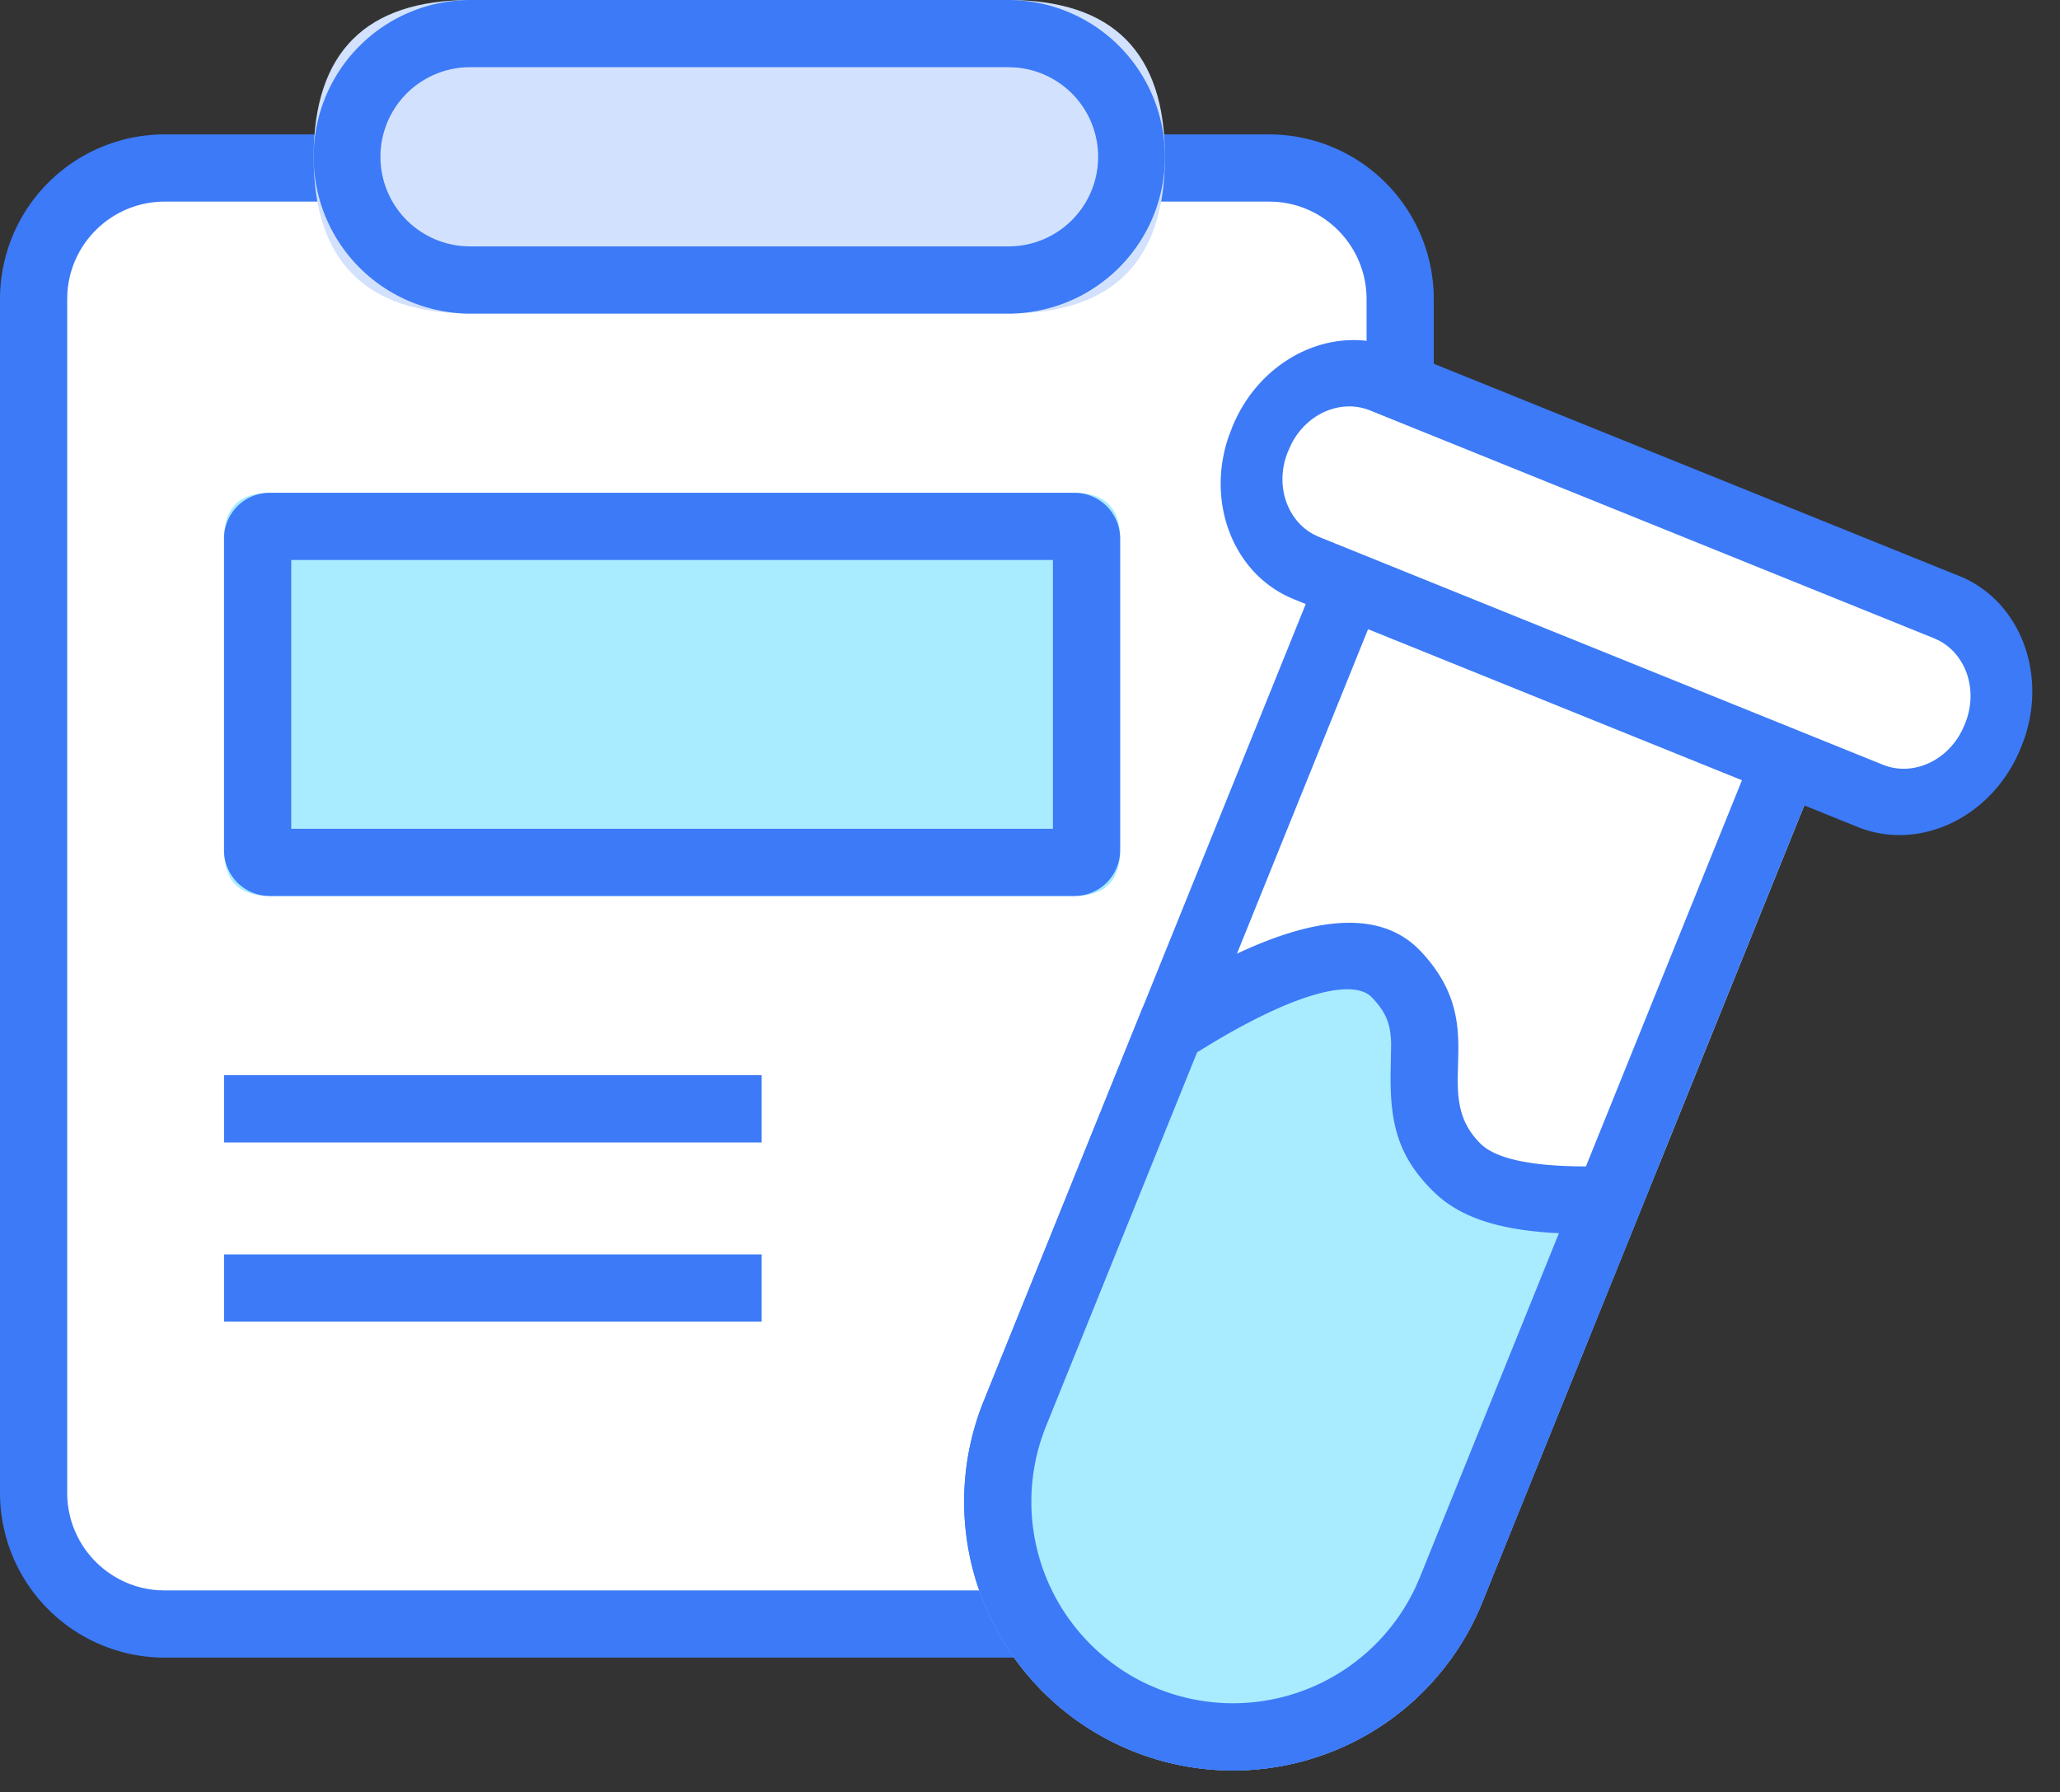
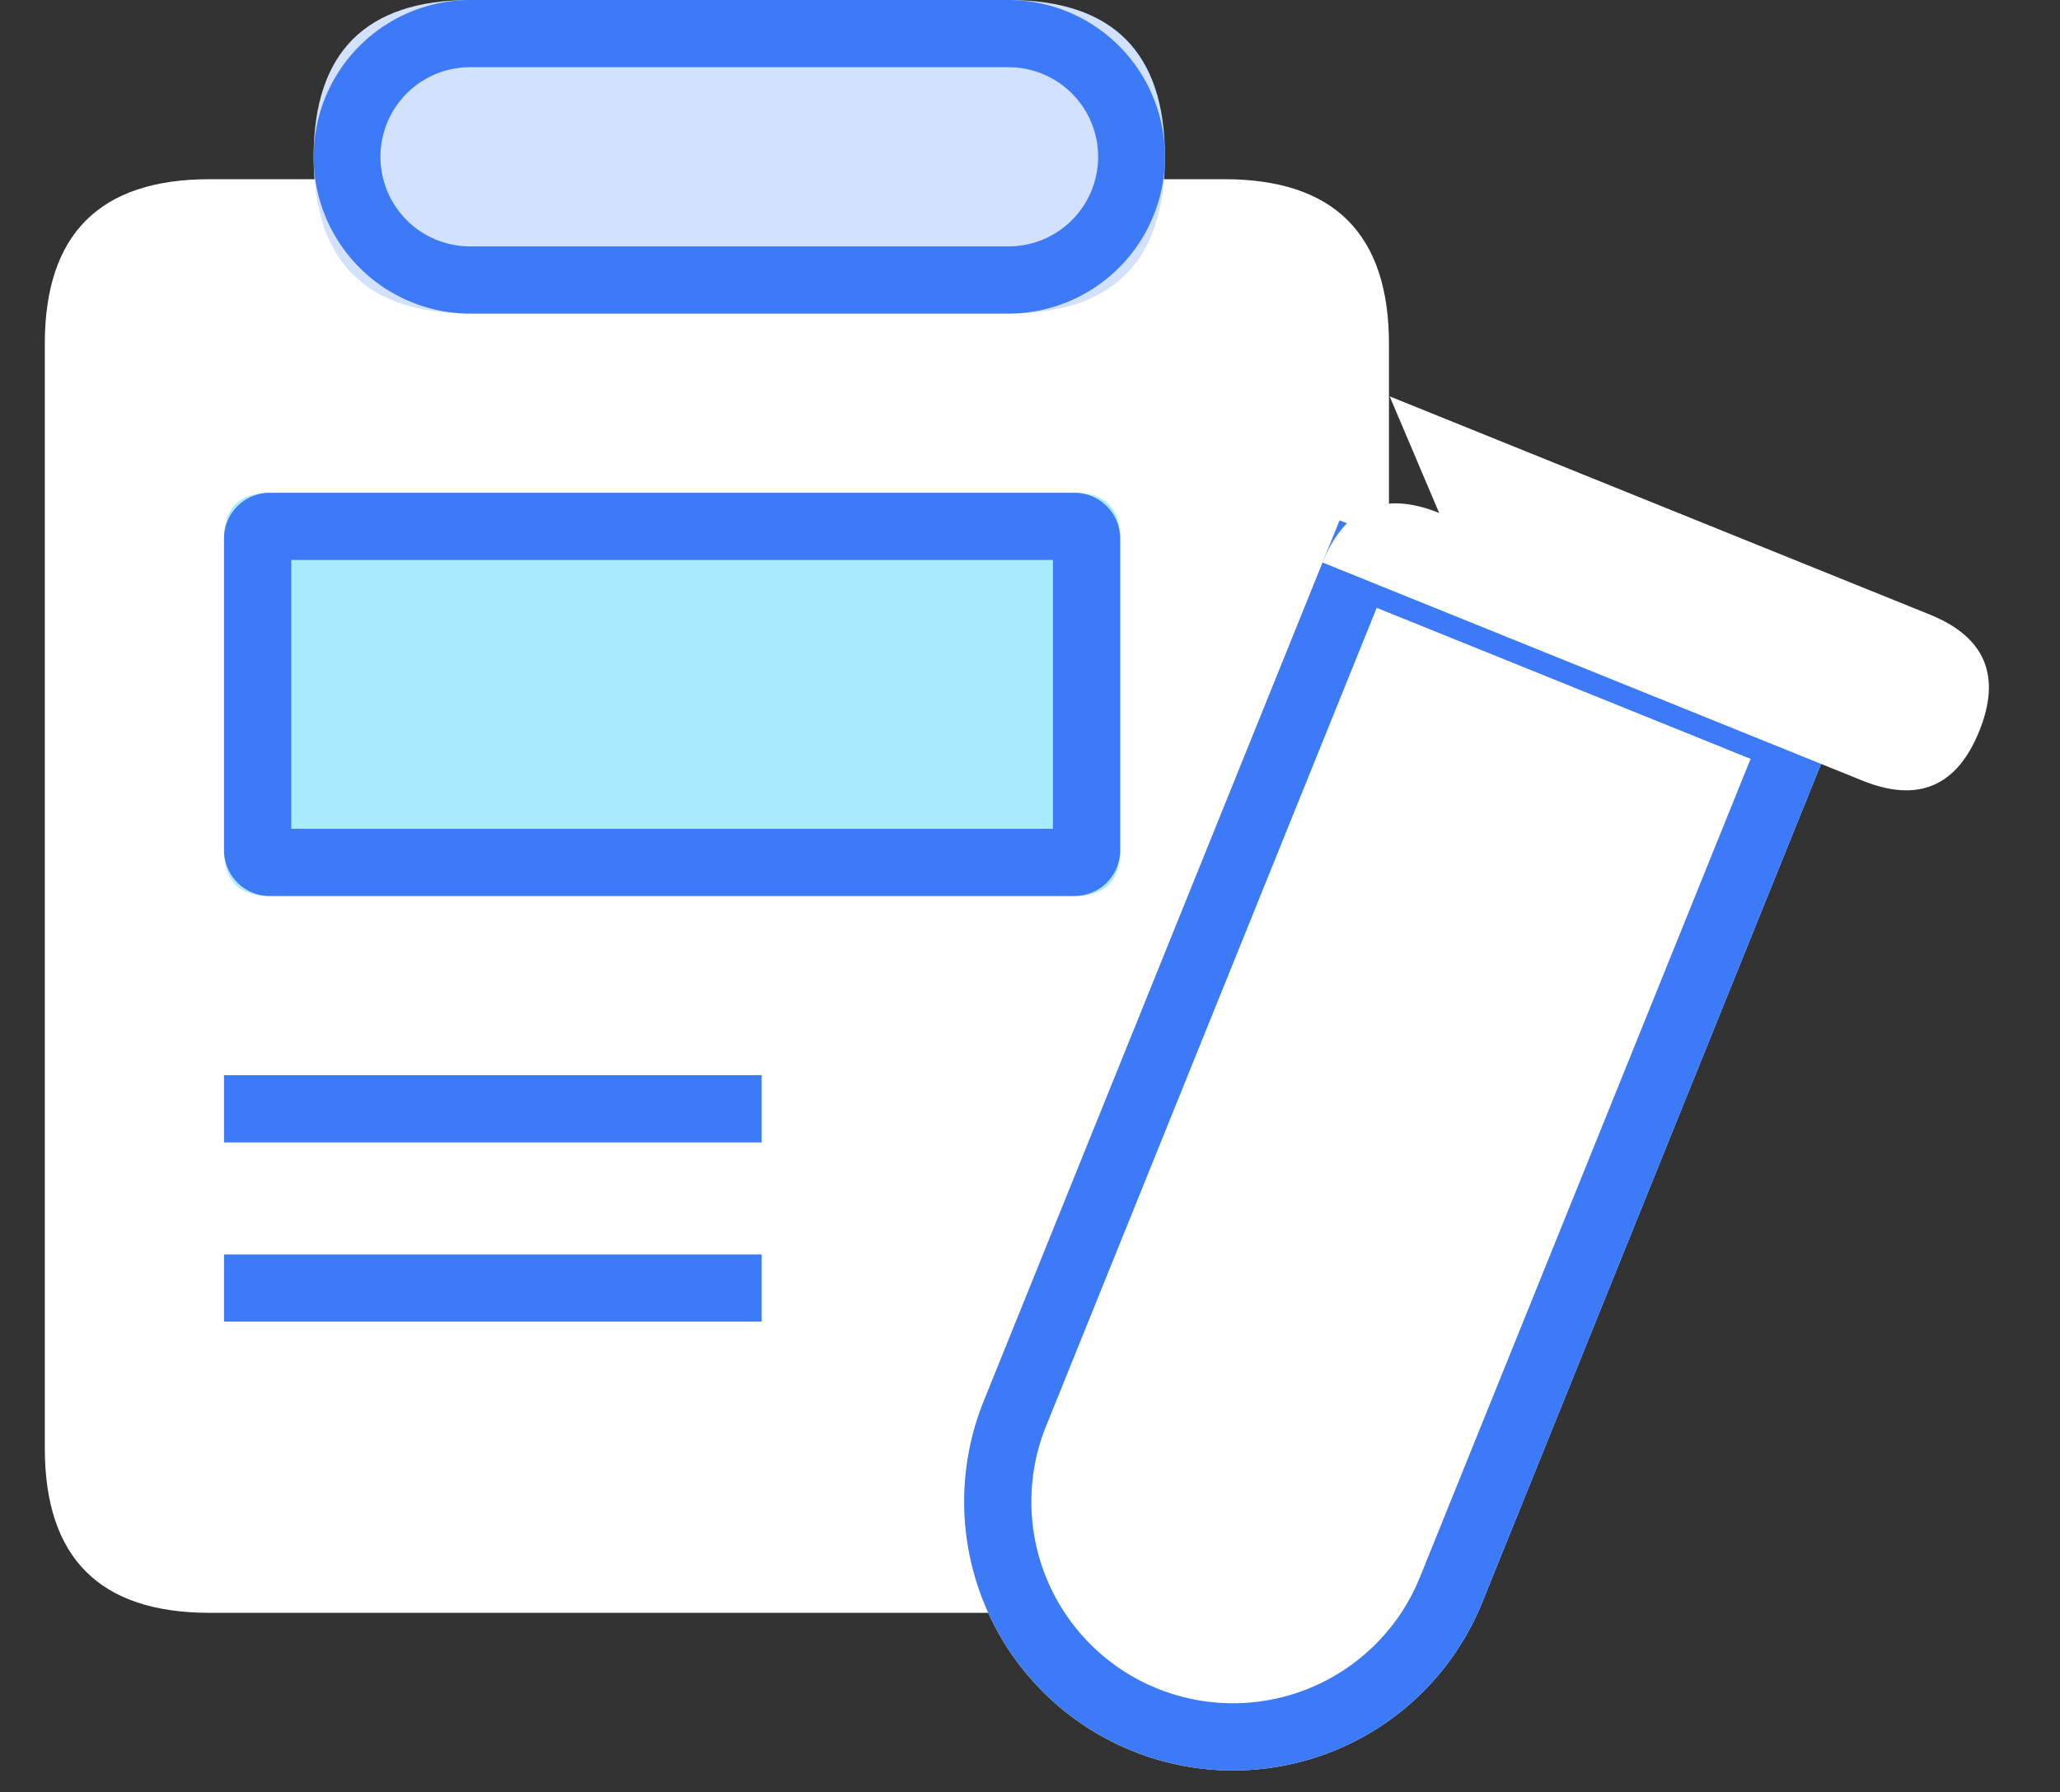
<svg xmlns="http://www.w3.org/2000/svg" t="1755745386059" class="icon" viewBox="0 0 1177 1024" version="1.1" p-id="76674" width="229.883" height="200">
  <rect x="0" y="0" width="1177" height="1024" fill="#333333" stroke="none" />
  <path d="M25.6 102.4m94.131 0l579.738 0q94.131 0 94.131 94.131l0 630.938q0 94.131-94.131 94.131l-579.738 0q-94.131 0-94.131-94.131l0-630.938q0-94.131 94.131-94.131Z" fill="#FFFFFF" p-id="76675" />
-   <path d="M725.069 76.8A94.131 94.131 0 0 1 819.2 170.931v682.138A94.131 94.131 0 0 1 725.069 947.2H94.131A94.131 94.131 0 0 1 0 853.069V170.931A94.131 94.131 0 0 1 94.131 76.8h630.938z m0 38.4H94.131c-29.44 0-53.555 22.835-55.603 51.738l-0.128 3.994v682.138c0 29.44 22.835 53.555 51.738 55.603l3.994 0.128h630.938c29.44 0 53.555-22.835 55.603-51.738l0.128-3.994V170.931c0-29.44-22.835-53.555-51.738-55.603l-3.994-0.128z" fill="#3C7AF7" p-id="76676" />
  <path d="M179.2 0m89.6 0l307.2 0q89.6 0 89.6 89.6l0 0q0 89.6-89.6 89.6l-307.2 0q-89.6 0-89.6-89.6l0 0q0-89.6 89.6-89.6Z" fill="#D2E1FD" p-id="76677" />
  <path d="M576 0a89.6 89.6 0 0 1 0 179.2h-307.2a89.6 89.6 0 0 1 0-179.2h307.2z m0 38.4h-307.2a51.2 51.2 0 0 0-3.84 102.272l3.84 0.128h307.2a51.2 51.2 0 0 0 3.84-102.272L576 38.4z" fill="#3C7AF7" p-id="76678" />
  <path d="M128 281.6m26.138 0l459.725 0q26.138 0 26.138 26.138l0 178.125q0 26.138-26.138 26.138l-459.725 0q-26.138 0-26.138-26.138l0-178.125q0-26.138 26.138-26.138Z" fill="#A9EBFF" p-id="76679" />
  <path d="M613.862 281.6c14.438 0 26.138 11.699 26.138 26.138v178.125c0 14.438-11.699 26.138-26.138 26.138H154.112A26.138 26.138 0 0 1 128 485.862V307.712C128 293.299 139.699 281.6 154.138 281.6H613.888z m-12.262 38.4h-435.2v153.6h435.2v-153.6zM435.2 716.8v38.4H128V716.8h307.2z m0-102.4v38.4H128V614.4h307.2z" fill="#3C7AF7" p-id="76680" />
  <path d="M765.374 297.34l284.831 115.079-203.306 503.201a153.6 153.6 0 1 1-284.831-115.079L765.374 297.34z" fill="#FFFFFF" p-id="76681" />
  <path d="M1050.205 412.419l-203.306 503.201a153.6 153.6 0 1 1-284.831-115.079L765.374 297.34l284.831 115.079z m-49.989 21.219l-213.623-86.309-188.922 467.597a115.2 115.2 0 0 0 58.663 147.838L661.328 964.892a115.2 115.2 0 0 0 147.815-58.673l2.152-4.984L1000.225 433.614z" fill="#3C7AF7" p-id="76682" />
-   <path d="M746.528 207.308m47.472 19.18l308.567 124.669q47.472 19.18 28.292 66.652l0 0q-19.18 47.472-66.652 28.292l-308.567-124.669q-47.472-19.18-28.292-66.652l0 0q19.18-47.472 66.652-28.292Z" fill="#FFFFFF" p-id="76683" />
-   <path d="M1119.376 329.096c34.298 13.857 50.367 54.863 37.242 93.019l-2.015 5.26c-15.9 39.354-57.609 59.556-93.189 45.181L739.271 342.401C704.987 328.577 688.876 287.609 702.01 249.429L704.034 244.145c15.9-39.354 57.609-59.556 93.189-45.181l322.144 130.155z m-14.385 35.604L782.848 234.545c-16.734-6.761-36.207 1.8-45.047 19.239l-1.979 4.419c-7.48 18.514-0.848 38.864 14.806 47.205l3.019 1.413 322.144 130.155c16.734 6.761 36.207-1.8 45.047-19.239l1.547-3.351L1122.816 413.317c7.48-18.514 0.848-38.864-14.806-47.205l-3.019-1.413zM811.612 543.449c41.776 44.075 4.332 80.44 34.26 110.037 12.18 12.017 46.324 15.734 102.44 11.127l-101.423 251.031a153.6 153.6 0 1 1-284.831-115.079l90.913-225.016c77.925-50.796 130.801-61.461 158.642-32.099z" fill="#3C7AF7" p-id="76684" />
-   <path d="M783.758 569.883c-9.378-9.863-39.064-5.07-91.488 26.347l-8.289 5.072-86.309 213.623a115.2 115.2 0 0 0 58.663 147.838L661.328 964.892a115.2 115.2 0 0 0 147.815-58.673l2.152-4.984 79.424-196.581-4.763-0.24c-28.702-1.877-49.492-8.234-64.028-20.844l-3.014-2.791c-19.453-19.235-24.538-37.469-24.388-65.654l0.306-18.32-0.02-0.975c-0.333-10.792-2.726-17.171-11.034-25.994z" fill="#A9EBFF" p-id="76685" />
+   <path d="M746.528 207.308m47.472 19.18l308.567 124.669q47.472 19.18 28.292 66.652l0 0q-19.18 47.472-66.652 28.292l-308.567-124.669l0 0q19.18-47.472 66.652-28.292Z" fill="#FFFFFF" p-id="76683" />
</svg>